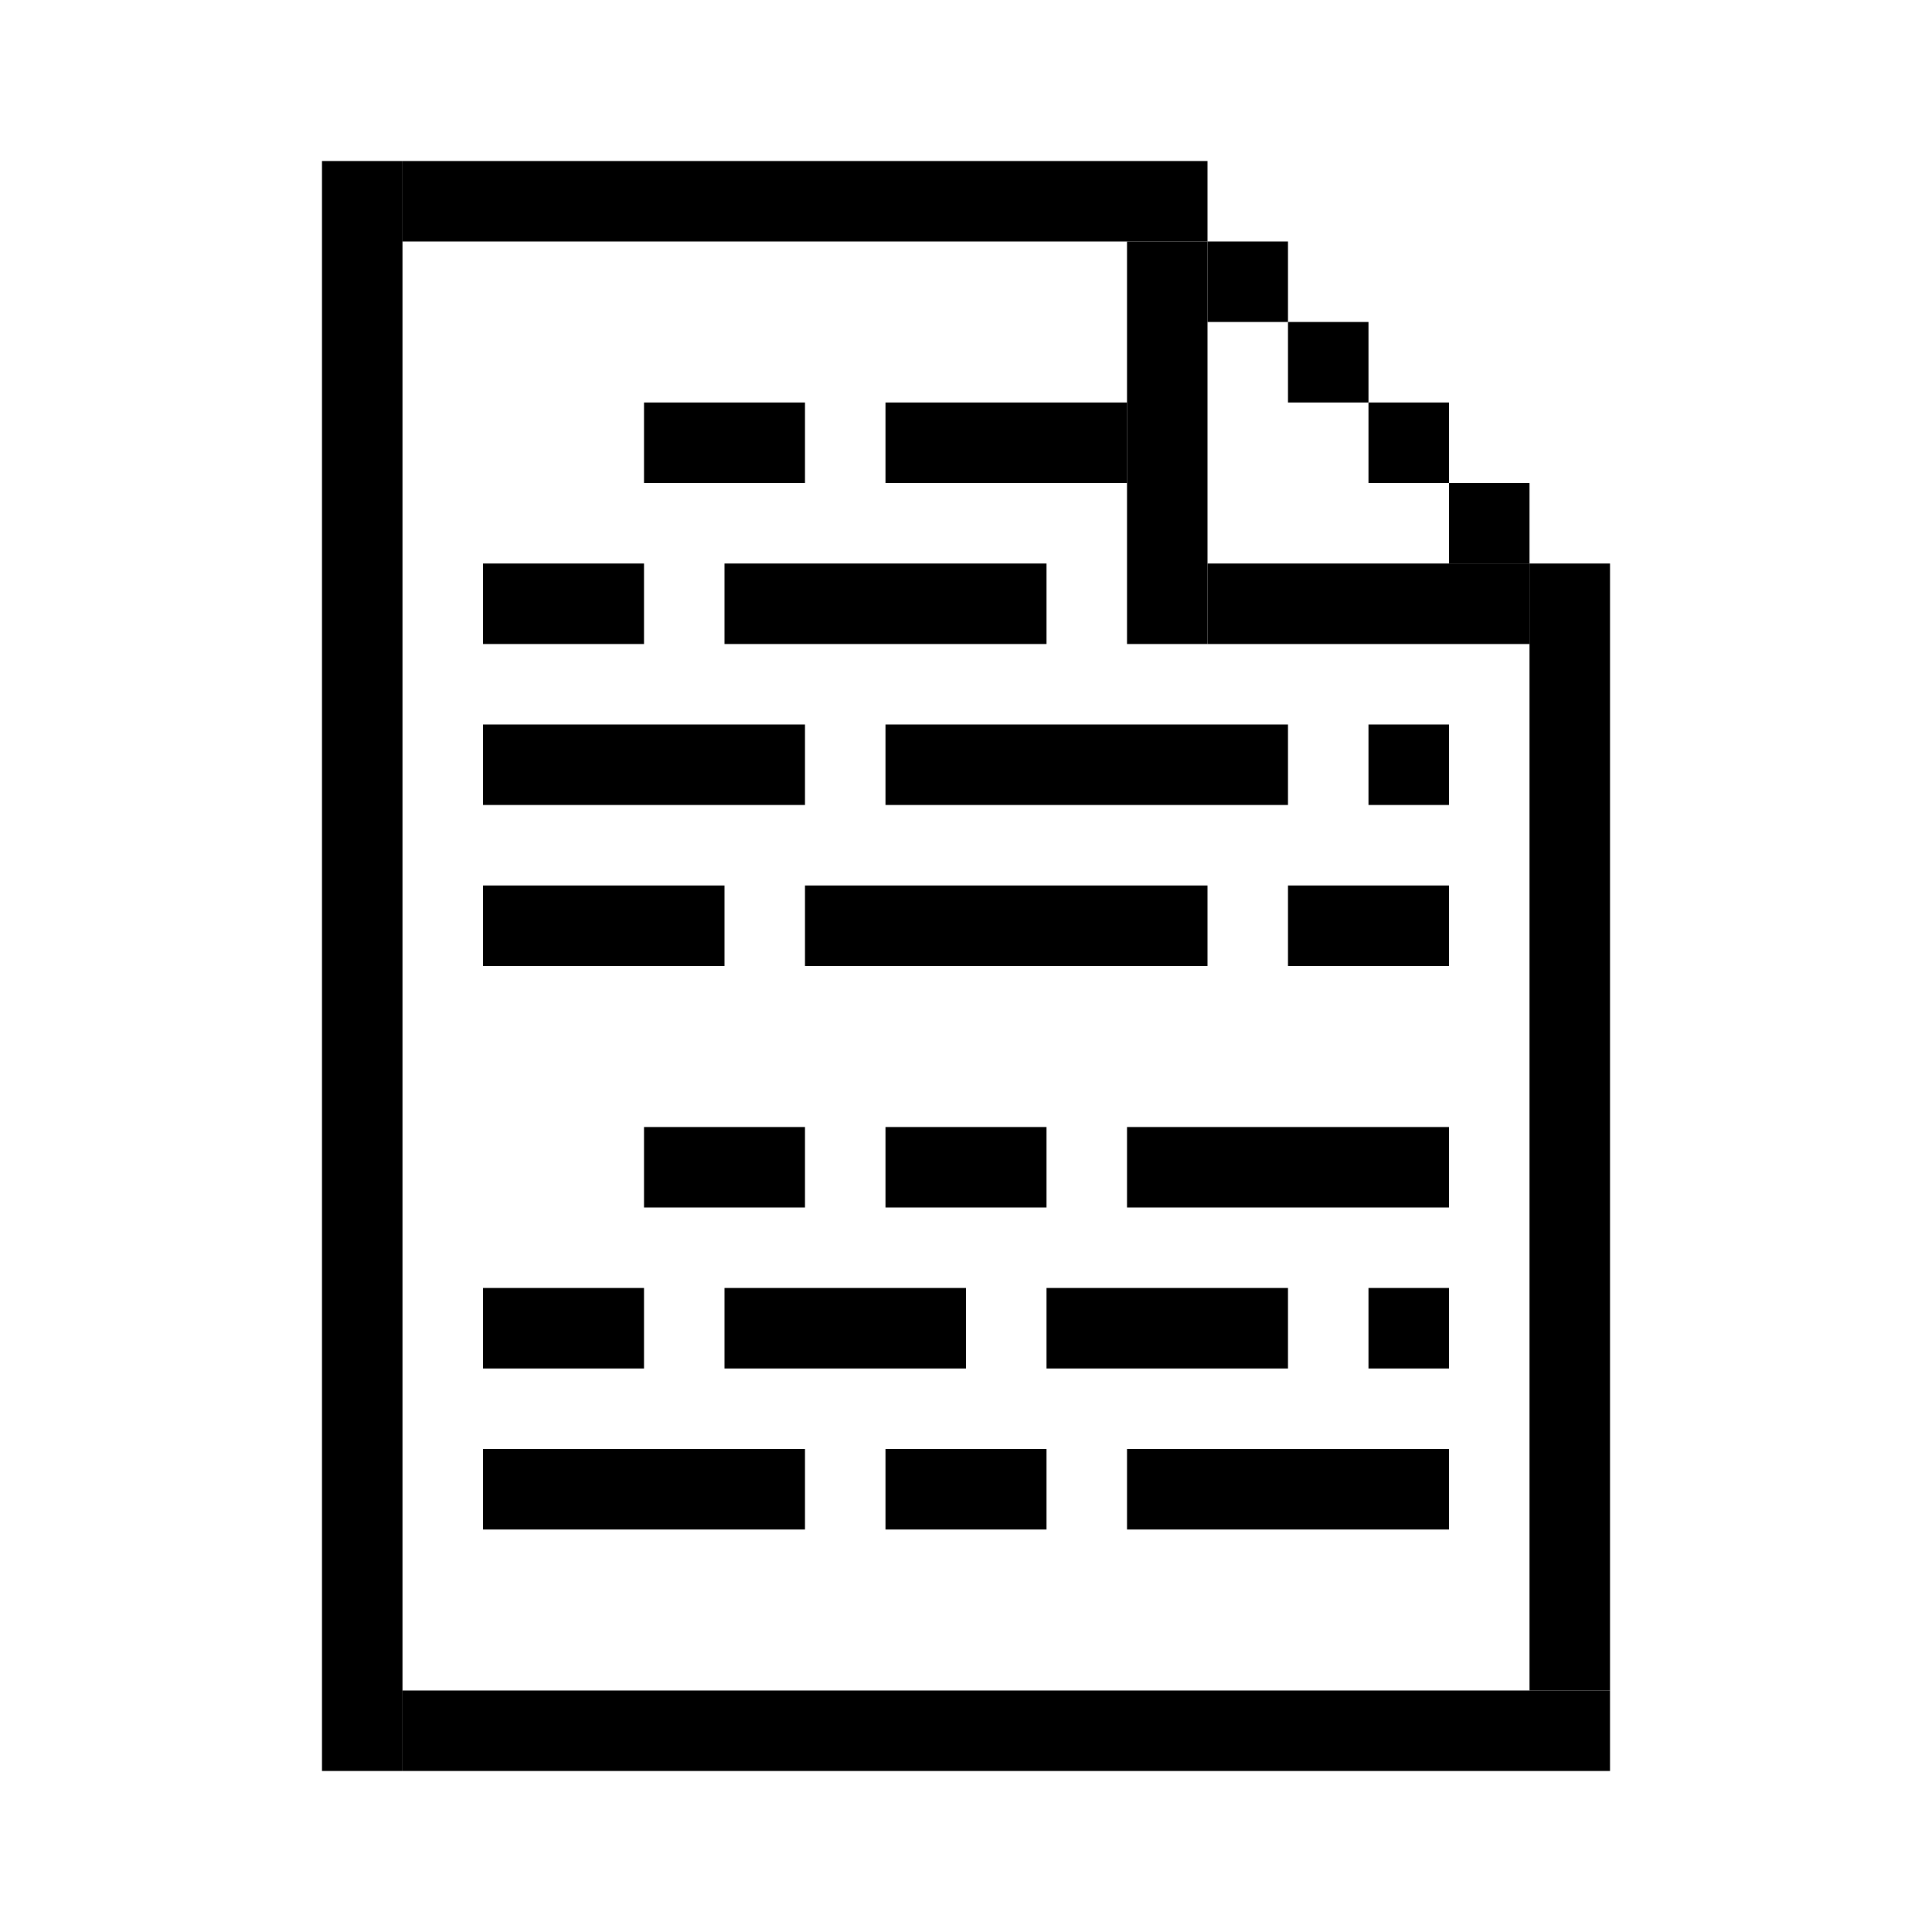
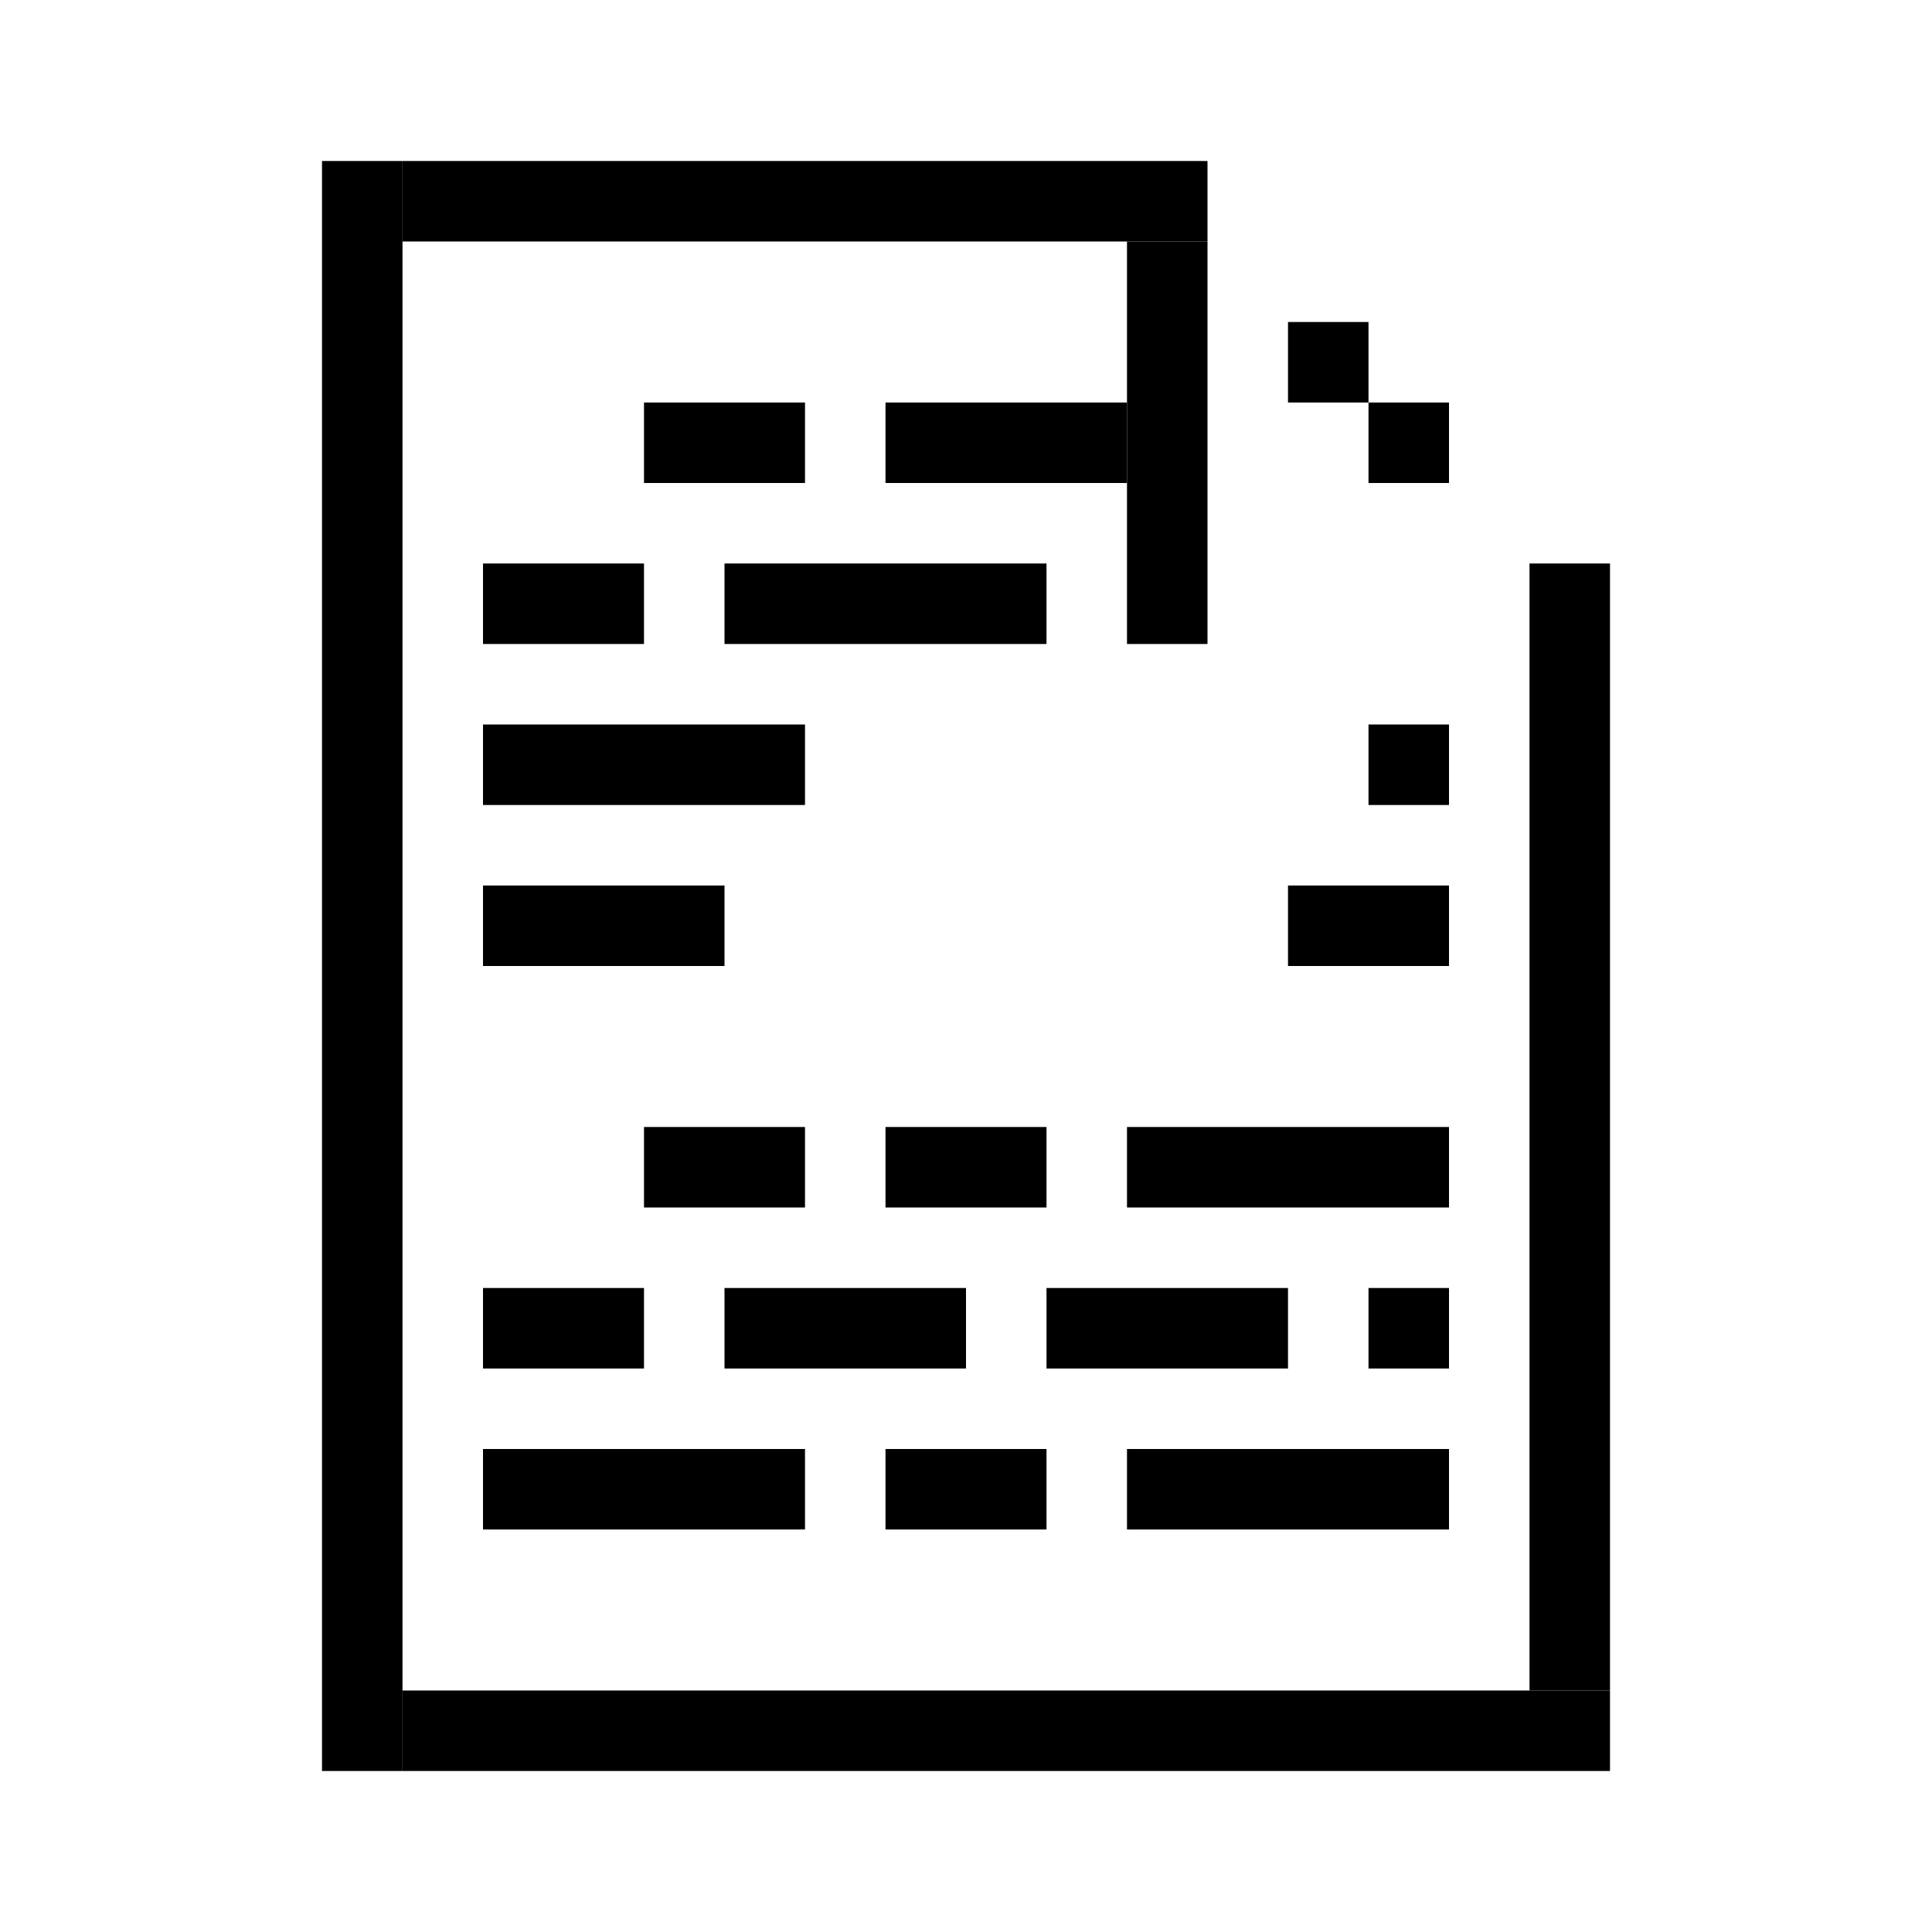
<svg xmlns="http://www.w3.org/2000/svg" width="24" height="24" viewBox="0 0 24 24" fill="none">
  <rect x="4" y="2" width="1" height="20" fill="black" />
  <rect x="5" y="21" width="15" height="1" fill="black" />
  <rect x="19" y="7" width="1" height="14" fill="black" />
  <rect x="5" y="2" width="10" height="1" fill="black" />
-   <rect x="15" y="3" width="1" height="1" fill="black" />
  <rect x="16" y="4" width="1" height="1" fill="black" />
  <rect x="17" y="5" width="1" height="1" fill="black" />
-   <rect x="18" y="6" width="1" height="1" fill="black" />
  <rect x="14" y="3" width="1" height="5" fill="black" />
  <rect x="8" y="6" width="1" height="2" transform="rotate(-90 8 6)" fill="black" />
  <rect x="6" y="8" width="1" height="2" transform="rotate(-90 6 8)" fill="black" />
  <rect x="6" y="10" width="1" height="4" transform="rotate(-90 6 10)" fill="black" />
  <rect x="8" y="15" width="1" height="2" transform="rotate(-90 8 15)" fill="black" />
  <rect x="6" y="12" width="1" height="3" transform="rotate(-90 6 12)" fill="black" />
  <rect x="6" y="17" width="1" height="2" transform="rotate(-90 6 17)" fill="black" />
  <rect x="6" y="19" width="1" height="4" transform="rotate(-90 6 19)" fill="black" />
-   <rect x="11" y="10" width="1" height="5" transform="rotate(-90 11 10)" fill="black" />
  <rect x="11" y="15" width="1" height="2" transform="rotate(-90 11 15)" fill="black" />
-   <rect x="10" y="12" width="1" height="5" transform="rotate(-90 10 12)" fill="black" />
  <rect x="9" y="17" width="1" height="3" transform="rotate(-90 9 17)" fill="black" />
  <rect x="13" y="17" width="1" height="3" transform="rotate(-90 13 17)" fill="black" />
  <rect x="11" y="6" width="1" height="3" transform="rotate(-90 11 6)" fill="black" />
  <rect x="9" y="8" width="1" height="4" transform="rotate(-90 9 8)" fill="black" />
  <rect x="16" y="12" width="1" height="2" transform="rotate(-90 16 12)" fill="black" />
  <rect x="14" y="15" width="1" height="4" transform="rotate(-90 14 15)" fill="black" />
  <rect x="17" y="10" width="1" height="1" transform="rotate(-90 17 10)" fill="black" />
  <rect x="17" y="17" width="1" height="1" transform="rotate(-90 17 17)" fill="black" />
  <rect x="11" y="19" width="1" height="2" transform="rotate(-90 11 19)" fill="black" />
  <rect x="14" y="19" width="1" height="4" transform="rotate(-90 14 19)" fill="black" />
-   <rect x="15" y="7" width="4" height="1" fill="black" />
</svg>